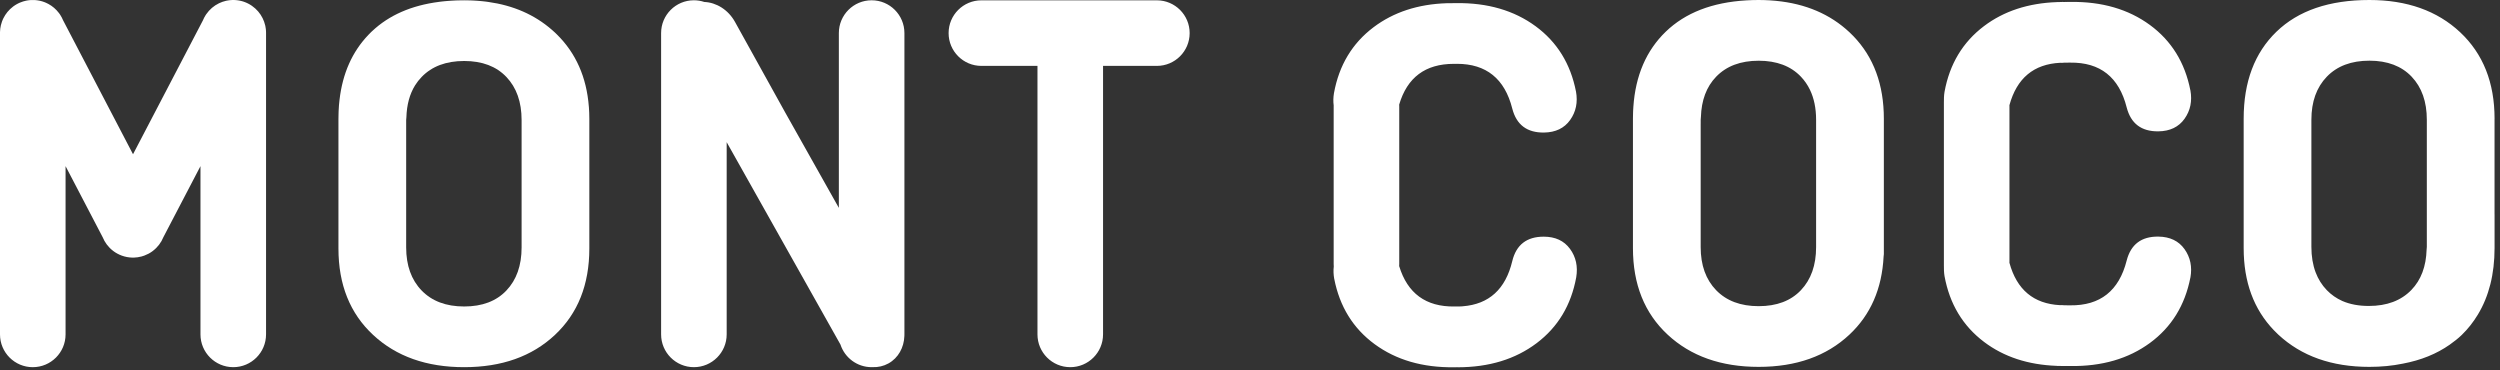
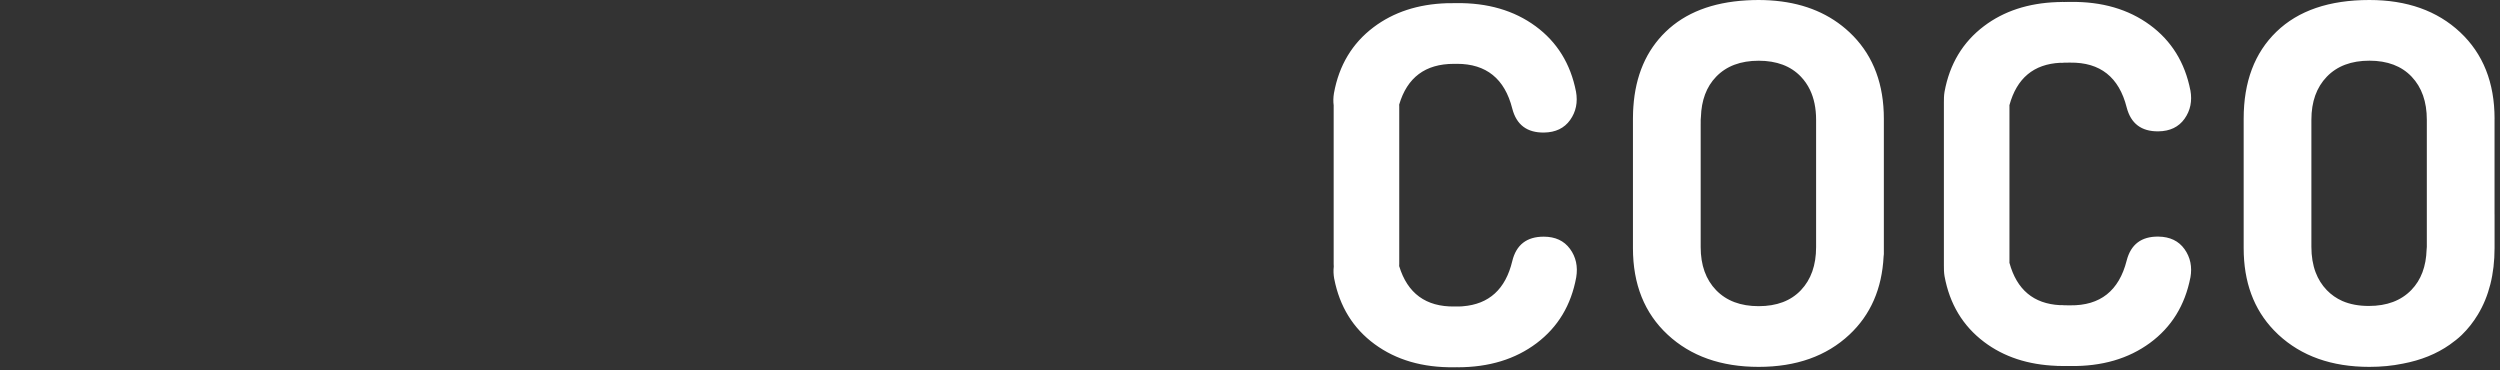
<svg xmlns="http://www.w3.org/2000/svg" width="270" height="40" viewBox="0 0 270 40" fill="none">
  <rect x="0" y="0" width="270" height="40" fill="#333333" stroke="none" />
  <path d="M157.263 0.337C160.657 0.293 163.517 1.125 165.841 2.83C168.165 4.537 169.62 6.888 170.206 9.885L170.207 9.878C170.416 11.047 170.205 12.074 169.574 12.96C168.943 13.845 168.001 14.299 166.753 14.315C164.918 14.34 163.776 13.477 163.325 11.727C162.509 8.499 160.513 6.892 157.345 6.893L157.346 6.896H157.009C153.945 6.896 151.976 8.361 151.112 11.295C151.115 11.359 151.118 11.424 151.118 11.489V28.508C151.118 28.584 151.114 28.659 151.109 28.734C152.007 31.688 153.998 33.142 157.077 33.102C157.197 33.1 157.301 33.101 157.414 33.101H157.514C157.623 33.099 157.735 33.096 157.842 33.09C157.884 33.086 157.926 33.079 157.969 33.079H157.973C160.812 32.86 162.602 31.235 163.327 28.193C163.755 26.437 164.887 25.56 166.72 25.56C167.97 25.56 168.916 26 169.56 26.878C170.203 27.755 170.426 28.779 170.232 29.95C169.683 32.955 168.26 35.324 165.958 37.06C163.657 38.797 160.808 39.666 157.414 39.666V39.66C157.286 39.66 157.168 39.664 157.039 39.664C153.646 39.708 150.786 38.876 148.462 37.171C146.138 35.464 144.684 33.113 144.098 30.116H144.096C144.013 29.649 143.997 29.205 144.047 28.783C144.04 28.692 144.036 28.601 144.036 28.508V11.489C144.036 11.456 144.037 11.423 144.038 11.391C143.981 10.968 143.991 10.522 144.069 10.053C144.617 7.048 146.041 4.679 148.342 2.942C150.501 1.315 153.139 0.449 156.256 0.347V0.349H156.342C156.502 0.347 156.637 0.345 156.804 0.343C156.97 0.341 157.106 0.337 157.263 0.337ZM189.937 0C190.352 0 190.759 0.015 191.158 0.039C191.167 0.04 191.177 0.04 191.187 0.041C191.379 0.053 191.568 0.068 191.756 0.086C191.773 0.087 191.789 0.089 191.805 0.091C195.008 0.4 197.653 1.529 199.74 3.482C202.071 5.668 203.306 8.555 203.443 12.14C203.451 12.364 203.456 12.591 203.456 12.82V27.446C203.451 27.531 203.441 27.614 203.43 27.697C203.253 31.185 202.023 34 199.738 36.14C197.259 38.462 193.991 39.622 189.935 39.622C185.879 39.622 182.599 38.462 180.103 36.14C177.605 33.82 176.358 30.707 176.358 26.805V12.792C176.358 12.572 176.363 12.354 176.371 12.14C176.373 12.079 176.376 12.019 176.378 11.959C176.385 11.822 176.392 11.685 176.402 11.55C176.63 8.168 177.794 5.459 179.898 3.425C182.012 1.381 184.917 0.254 188.612 0.04C188.622 0.039 188.633 0.039 188.644 0.038C189.065 0.014 189.496 1.16247e-06 189.937 0ZM255.893 0C259.951 4.78852e-05 263.219 1.161 265.696 3.482C268.173 5.804 269.412 8.917 269.413 12.817H269.41V23.102C269.411 23.138 269.413 23.175 269.413 23.212V26.779C269.413 29.614 268.802 32.01 267.604 33.984C267.12 34.781 266.55 35.516 265.872 36.172C265.47 36.559 265.029 36.901 264.572 37.224C263.153 38.22 261.466 38.904 259.506 39.273C258.38 39.505 257.175 39.622 255.891 39.622C251.833 39.622 248.555 38.462 246.059 36.14C246.052 36.133 246.046 36.127 246.039 36.121C246.036 36.118 246.033 36.115 246.03 36.112C246.018 36.101 246.007 36.09 245.996 36.079C243.686 33.901 242.464 31.033 242.329 27.476C242.321 27.279 242.319 27.079 242.318 26.878C242.318 26.854 242.316 26.829 242.316 26.805V12.817C242.316 8.838 243.495 5.707 245.856 3.425C248.217 1.142 251.562 0 255.893 0ZM223.619 0.207C227.012 0.164 229.872 0.996 232.196 2.701C234.52 4.408 235.974 6.759 236.56 9.755L236.563 9.749C236.772 10.918 236.56 11.944 235.929 12.83C235.298 13.716 234.357 14.169 233.109 14.185C231.273 14.21 230.131 13.347 229.68 11.597C228.854 8.329 226.818 6.721 223.581 6.763C223.461 6.765 223.357 6.765 223.244 6.765C223.205 6.765 223.168 6.766 223.13 6.767V6.769C223.093 6.769 223.057 6.768 223.022 6.769C222.99 6.769 222.957 6.771 222.923 6.771H222.907C222.832 6.771 222.765 6.786 222.691 6.788C222.628 6.788 222.566 6.785 222.504 6.781C219.636 6.923 217.814 8.45 217.019 11.358C217.019 11.398 217.021 11.439 217.021 11.479V28.263C217.021 28.302 217.021 28.343 217.019 28.383C217.811 31.281 219.624 32.806 222.475 32.957C222.546 32.952 222.618 32.95 222.691 32.95C222.765 32.952 222.832 32.967 222.907 32.967H222.923C223.037 32.967 223.136 32.971 223.244 32.973C223.357 32.973 223.461 32.974 223.581 32.976C226.818 33.017 228.854 31.408 229.68 28.141C230.131 26.39 231.273 25.528 233.109 25.553C234.356 25.569 235.298 26.022 235.929 26.907C236.56 27.793 236.772 28.82 236.563 29.989L236.56 29.982C235.974 32.979 234.52 35.33 232.196 37.037C229.872 38.742 227.012 39.575 223.619 39.531C223.464 39.531 223.329 39.526 223.166 39.524L223.167 39.53C223.049 39.53 222.939 39.526 222.826 39.526V39.532C222.718 39.532 222.615 39.525 222.509 39.523C222.424 39.523 222.338 39.521 222.247 39.519H222.176C222.16 39.519 222.145 39.512 222.128 39.512C219.043 39.4 216.421 38.546 214.282 36.93C211.981 35.194 210.557 32.824 210.008 29.819C209.94 29.405 209.94 29.047 209.94 28.649V11.091C209.94 10.694 209.94 10.338 210.008 9.922C210.555 6.919 211.978 4.548 214.282 2.812C216.423 1.198 219.043 0.343 222.128 0.229C222.145 0.229 222.16 0.223 222.176 0.223H222.247C222.335 0.223 222.424 0.221 222.509 0.219C222.615 0.219 222.718 0.208 222.826 0.208V0.215C222.942 0.215 223.052 0.213 223.167 0.211L223.166 0.213C223.329 0.211 223.464 0.207 223.619 0.207ZM189.937 6.559C187.986 6.559 186.454 7.134 185.343 8.286C184.29 9.375 183.754 10.836 183.698 12.643C183.694 12.744 183.675 12.835 183.675 12.94V13.36L183.673 13.354V26.686C183.673 28.638 184.23 30.188 185.341 31.339C186.455 32.489 187.984 33.066 189.935 33.066C191.886 33.066 193.408 32.492 194.5 31.339C195.591 30.188 196.139 28.638 196.139 26.686V12.934C196.139 11.689 195.915 10.609 195.471 9.69C195.219 9.17 194.897 8.702 194.502 8.286C193.41 7.136 191.888 6.559 189.937 6.559ZM255.893 6.554C253.942 6.554 252.41 7.13 251.298 8.282C250.187 9.433 249.63 10.982 249.63 12.934V26.663C249.63 27.688 249.783 28.602 250.084 29.406C250.362 30.142 250.765 30.787 251.298 31.339C251.777 31.834 252.333 32.221 252.966 32.504C253.788 32.864 254.744 33.043 255.834 33.043C257.786 33.043 259.316 32.466 260.429 31.315C261.482 30.227 262.018 28.765 262.074 26.959C262.078 26.856 262.097 26.765 262.097 26.661V12.934C262.097 10.982 261.55 9.433 260.457 8.282C259.365 7.132 257.844 6.554 255.893 6.554Z" fill="white" />
-   <path d="M25.229 0.001C25.269 0.002 25.309 0.003 25.35 0.004C25.366 0.005 25.383 0.005 25.399 0.006C25.441 0.009 25.483 0.012 25.525 0.016C25.542 0.018 25.558 0.019 25.574 0.021C25.617 0.025 25.659 0.031 25.701 0.037C25.719 0.04 25.736 0.042 25.754 0.045C25.795 0.052 25.836 0.059 25.877 0.067C25.891 0.07 25.906 0.073 25.92 0.076C25.961 0.084 26.002 0.094 26.043 0.104C26.061 0.108 26.079 0.113 26.098 0.118C26.134 0.127 26.17 0.137 26.206 0.148C26.226 0.154 26.247 0.16 26.267 0.166C26.298 0.176 26.328 0.187 26.359 0.198C26.385 0.206 26.41 0.216 26.435 0.225C26.463 0.236 26.491 0.247 26.52 0.258C26.548 0.27 26.576 0.281 26.604 0.293C26.626 0.303 26.649 0.314 26.672 0.325C26.69 0.333 26.709 0.341 26.727 0.35L26.794 0.383C26.805 0.389 26.815 0.394 26.825 0.4C26.859 0.417 26.892 0.435 26.925 0.453C26.942 0.463 26.959 0.474 26.977 0.484C27.012 0.505 27.048 0.526 27.083 0.548C27.091 0.554 27.1 0.558 27.108 0.564C27.112 0.566 27.116 0.568 27.119 0.571C27.153 0.593 27.186 0.616 27.22 0.639C27.723 0.99 28.108 1.45 28.364 1.967C28.484 2.209 28.577 2.466 28.64 2.735C28.645 2.759 28.651 2.782 28.656 2.806C28.675 2.895 28.689 2.986 28.701 3.078C28.704 3.102 28.708 3.126 28.711 3.15C28.714 3.179 28.716 3.209 28.719 3.239C28.721 3.268 28.724 3.297 28.726 3.326C28.727 3.353 28.729 3.381 28.73 3.41C28.731 3.441 28.732 3.473 28.732 3.504C28.733 3.517 28.733 3.529 28.733 3.541V36.114C28.733 38.069 27.148 39.654 25.192 39.654C23.237 39.654 21.652 38.069 21.651 36.114V17.943L17.645 25.615C17.415 26.183 17.036 26.695 16.521 27.089C16.507 27.1 16.493 27.111 16.479 27.122C16.452 27.141 16.425 27.16 16.398 27.179C16.369 27.199 16.34 27.219 16.311 27.239C16.301 27.245 16.293 27.252 16.283 27.258C16.276 27.263 16.269 27.265 16.262 27.27C16.229 27.29 16.197 27.311 16.164 27.33C16.141 27.344 16.119 27.357 16.096 27.369C16.077 27.38 16.058 27.391 16.039 27.401C15.898 27.476 15.754 27.54 15.608 27.595C15.602 27.598 15.595 27.601 15.589 27.603C15.489 27.64 15.388 27.672 15.286 27.7C15.278 27.702 15.271 27.703 15.263 27.705C14.998 27.774 14.73 27.814 14.462 27.821H14.271C13.893 27.811 13.514 27.739 13.148 27.605C13.139 27.602 13.13 27.599 13.121 27.595C12.974 27.54 12.829 27.474 12.688 27.398C12.674 27.391 12.661 27.384 12.648 27.376C12.614 27.358 12.582 27.338 12.55 27.319C12.528 27.306 12.507 27.294 12.485 27.281C12.473 27.273 12.461 27.266 12.449 27.258C12.432 27.247 12.416 27.235 12.399 27.224C12.382 27.212 12.364 27.201 12.347 27.189C12.314 27.166 12.282 27.143 12.25 27.119C12.237 27.11 12.223 27.099 12.21 27.089C11.695 26.695 11.316 26.182 11.086 25.615L7.081 17.943V36.114C7.081 38.069 5.496 39.654 3.541 39.655C1.585 39.655 6.65769e-05 38.069 0 36.114V3.465C0.005 3.219 0.037 2.974 0.093 2.735C0.126 2.594 0.167 2.456 0.216 2.322C0.247 2.235 0.283 2.15 0.321 2.066C0.337 2.033 0.353 2 0.369 1.967C0.607 1.488 0.955 1.057 1.406 0.717C1.418 0.708 1.429 0.699 1.44 0.691C1.466 0.672 1.491 0.654 1.517 0.636C1.543 0.618 1.57 0.6 1.597 0.582C1.606 0.576 1.615 0.57 1.624 0.564C1.632 0.559 1.64 0.553 1.647 0.548C1.688 0.523 1.728 0.499 1.77 0.475C1.777 0.471 1.785 0.467 1.792 0.462C1.829 0.441 1.866 0.421 1.904 0.401C1.928 0.389 1.951 0.376 1.975 0.365C1.996 0.354 2.017 0.344 2.038 0.334C2.076 0.317 2.114 0.3 2.152 0.284C2.161 0.28 2.171 0.277 2.18 0.273C2.388 0.186 2.6 0.12 2.815 0.075C2.827 0.072 2.84 0.07 2.852 0.068C2.893 0.059 2.935 0.052 2.978 0.045C2.996 0.042 3.015 0.039 3.033 0.036C3.075 0.03 3.116 0.025 3.158 0.021C3.173 0.019 3.189 0.017 3.204 0.016C3.248 0.012 3.291 0.009 3.335 0.006C3.349 0.005 3.363 0.005 3.377 0.004C3.479 -0 3.58 0 3.682 0.004C3.706 0.005 3.731 0.006 3.755 0.007C3.785 0.009 3.814 0.011 3.844 0.014C3.872 0.016 3.901 0.019 3.929 0.022C3.954 0.025 3.98 0.028 4.005 0.032C4.044 0.037 4.083 0.042 4.121 0.048C4.126 0.049 4.131 0.05 4.136 0.051C4.175 0.058 4.215 0.065 4.254 0.073L4.291 0.08C4.32 0.087 4.348 0.094 4.377 0.101C4.397 0.106 4.417 0.11 4.437 0.116C4.475 0.126 4.513 0.137 4.551 0.148C4.568 0.153 4.585 0.157 4.602 0.162C4.64 0.175 4.678 0.188 4.716 0.202C4.732 0.207 4.748 0.213 4.765 0.219C4.799 0.232 4.834 0.245 4.868 0.259C4.888 0.267 4.907 0.274 4.927 0.283C4.944 0.29 4.96 0.298 4.978 0.306C5.064 0.345 5.15 0.385 5.232 0.43C5.662 0.663 6.048 0.989 6.359 1.4C6.368 1.411 6.377 1.423 6.386 1.435C6.409 1.467 6.432 1.499 6.455 1.532C6.468 1.55 6.481 1.569 6.493 1.588C6.501 1.601 6.511 1.613 6.519 1.625L6.524 1.637C6.636 1.811 6.733 1.996 6.812 2.189L14.366 16.658L21.916 2.197C21.997 1.999 22.096 1.81 22.21 1.632L22.215 1.625C22.223 1.613 22.232 1.601 22.24 1.588C22.253 1.569 22.265 1.55 22.277 1.532C22.635 1.013 23.108 0.618 23.64 0.359L23.657 0.35C23.895 0.236 24.147 0.147 24.41 0.087C24.424 0.084 24.439 0.081 24.453 0.078C24.499 0.068 24.546 0.06 24.593 0.052C24.6 0.051 24.607 0.049 24.614 0.048C24.652 0.042 24.69 0.037 24.729 0.032C24.753 0.028 24.777 0.025 24.801 0.022C24.83 0.019 24.86 0.017 24.89 0.014C24.919 0.012 24.948 0.009 24.977 0.007C25.005 0.006 25.032 0.004 25.061 0.003C25.092 0.002 25.124 0.002 25.156 0.001C25.168 0.001 25.18 0 25.192 0C25.204 0 25.216 0.001 25.229 0.001ZM50.131 0.032C50.362 0.032 50.59 0.036 50.816 0.043C50.913 0.047 51.008 0.052 51.103 0.057C51.226 0.063 51.348 0.069 51.469 0.078C51.587 0.085 51.705 0.096 51.821 0.106C51.922 0.115 52.023 0.124 52.123 0.134C52.242 0.147 52.36 0.16 52.477 0.174C52.56 0.185 52.642 0.197 52.724 0.208C55.444 0.588 57.737 1.591 59.606 3.222C59.616 3.23 59.624 3.238 59.634 3.246C59.689 3.295 59.743 3.344 59.798 3.393C59.843 3.434 59.889 3.473 59.934 3.515C60 3.577 60.065 3.641 60.129 3.704C62.196 5.732 63.351 8.34 63.597 11.529C63.598 11.546 63.6 11.562 63.602 11.579C63.616 11.771 63.626 11.965 63.634 12.162C63.642 12.377 63.647 12.596 63.648 12.817C63.648 12.828 63.648 12.839 63.648 12.85V26.836C63.648 30.739 62.409 33.852 59.932 36.171C57.455 38.493 54.187 39.654 50.129 39.654C46.071 39.654 42.793 38.493 40.297 36.171C37.799 33.852 36.552 30.739 36.552 26.836V12.845C36.552 12.621 36.557 12.399 36.565 12.18C36.566 12.119 36.569 12.059 36.571 11.998C36.578 11.851 36.587 11.704 36.597 11.559C36.602 11.482 36.606 11.406 36.612 11.329C36.628 11.145 36.647 10.963 36.668 10.783C36.998 7.929 38.039 5.587 39.794 3.757C39.891 3.655 39.99 3.553 40.092 3.454C40.126 3.422 40.162 3.391 40.196 3.359C42.028 1.635 44.436 0.583 47.424 0.2C47.494 0.19 47.564 0.182 47.635 0.173C47.761 0.159 47.888 0.145 48.016 0.132C48.124 0.122 48.232 0.113 48.342 0.104C48.467 0.094 48.593 0.084 48.72 0.077C48.835 0.069 48.951 0.063 49.067 0.058C49.179 0.053 49.292 0.047 49.405 0.043C49.644 0.036 49.886 0.032 50.131 0.032ZM94.137 0.03C96.092 0.03 97.677 1.615 97.677 3.571V36.114C97.677 36.173 97.676 36.233 97.673 36.291C97.63 37.525 97.023 38.658 95.951 39.251C95.422 39.545 94.841 39.672 94.26 39.651C94.219 39.652 94.178 39.654 94.137 39.654C92.565 39.654 91.233 38.63 90.77 37.213L78.626 15.614L78.481 15.353V36.114C78.481 38.069 76.896 39.654 74.94 39.654C72.985 39.654 71.401 38.069 71.4 36.114V3.571C71.4 1.615 72.985 0.03 74.94 0.03C75.334 0.03 75.712 0.094 76.065 0.212C77.356 0.264 78.647 1.047 79.377 2.363L82.502 8L84.82 12.18L90.596 22.451V3.571C90.596 1.615 92.181 0.03 94.137 0.03ZM124.941 0.035C126.897 0.035 128.482 1.619 128.482 3.575C128.482 5.53 126.897 7.116 124.941 7.116H119.129V36.113C119.129 38.068 117.543 39.654 115.588 39.654C113.632 39.654 112.047 38.068 112.047 36.113V7.116H105.99C104.035 7.116 102.449 5.53 102.449 3.575C102.449 1.619 104.035 0.035 105.99 0.035H124.941ZM50.129 6.587C48.178 6.587 46.645 7.163 45.534 8.316C45.27 8.589 45.037 8.886 44.836 9.204C44.241 10.158 43.931 11.316 43.89 12.667C43.886 12.77 43.867 12.861 43.866 12.963V26.72C43.866 28.671 44.423 30.222 45.534 31.372C46.648 32.523 48.178 33.1 50.129 33.1C52.08 33.1 53.601 32.525 54.693 31.372C55.786 30.222 56.333 28.672 56.333 26.72V12.967C56.333 11.016 55.786 9.466 54.693 8.316C53.601 7.165 52.08 6.587 50.129 6.587Z" fill="white" />
</svg>